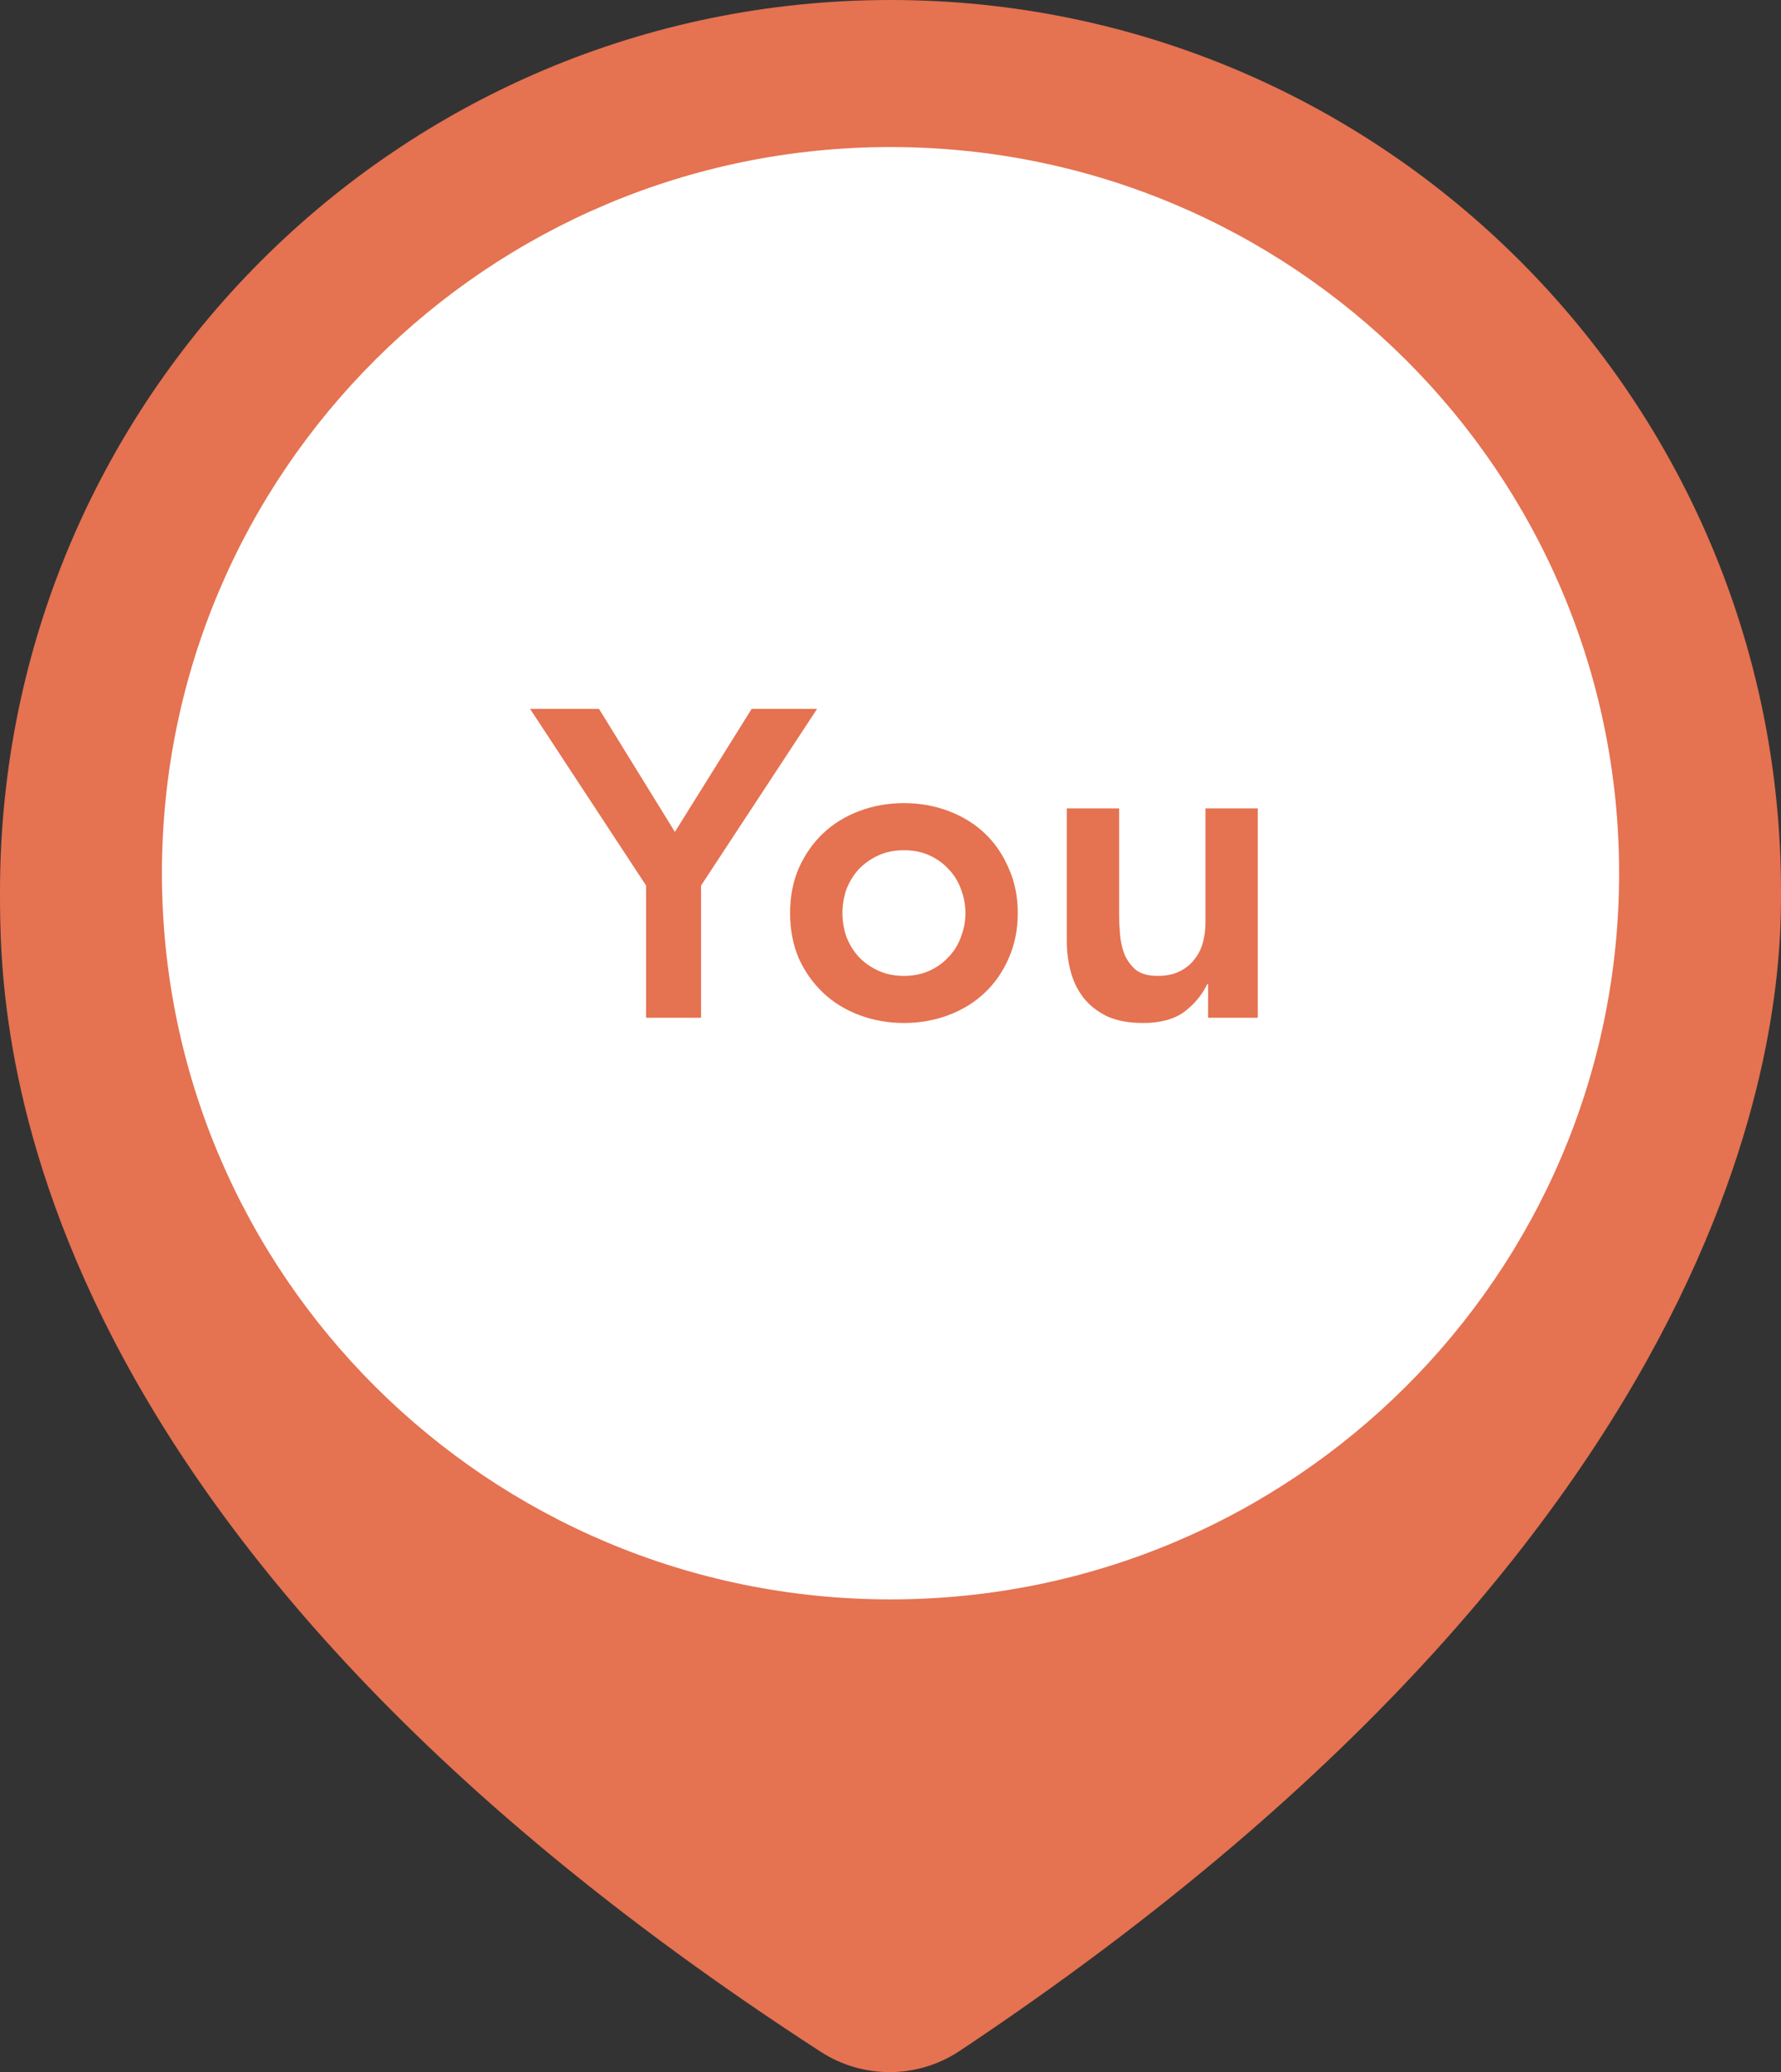
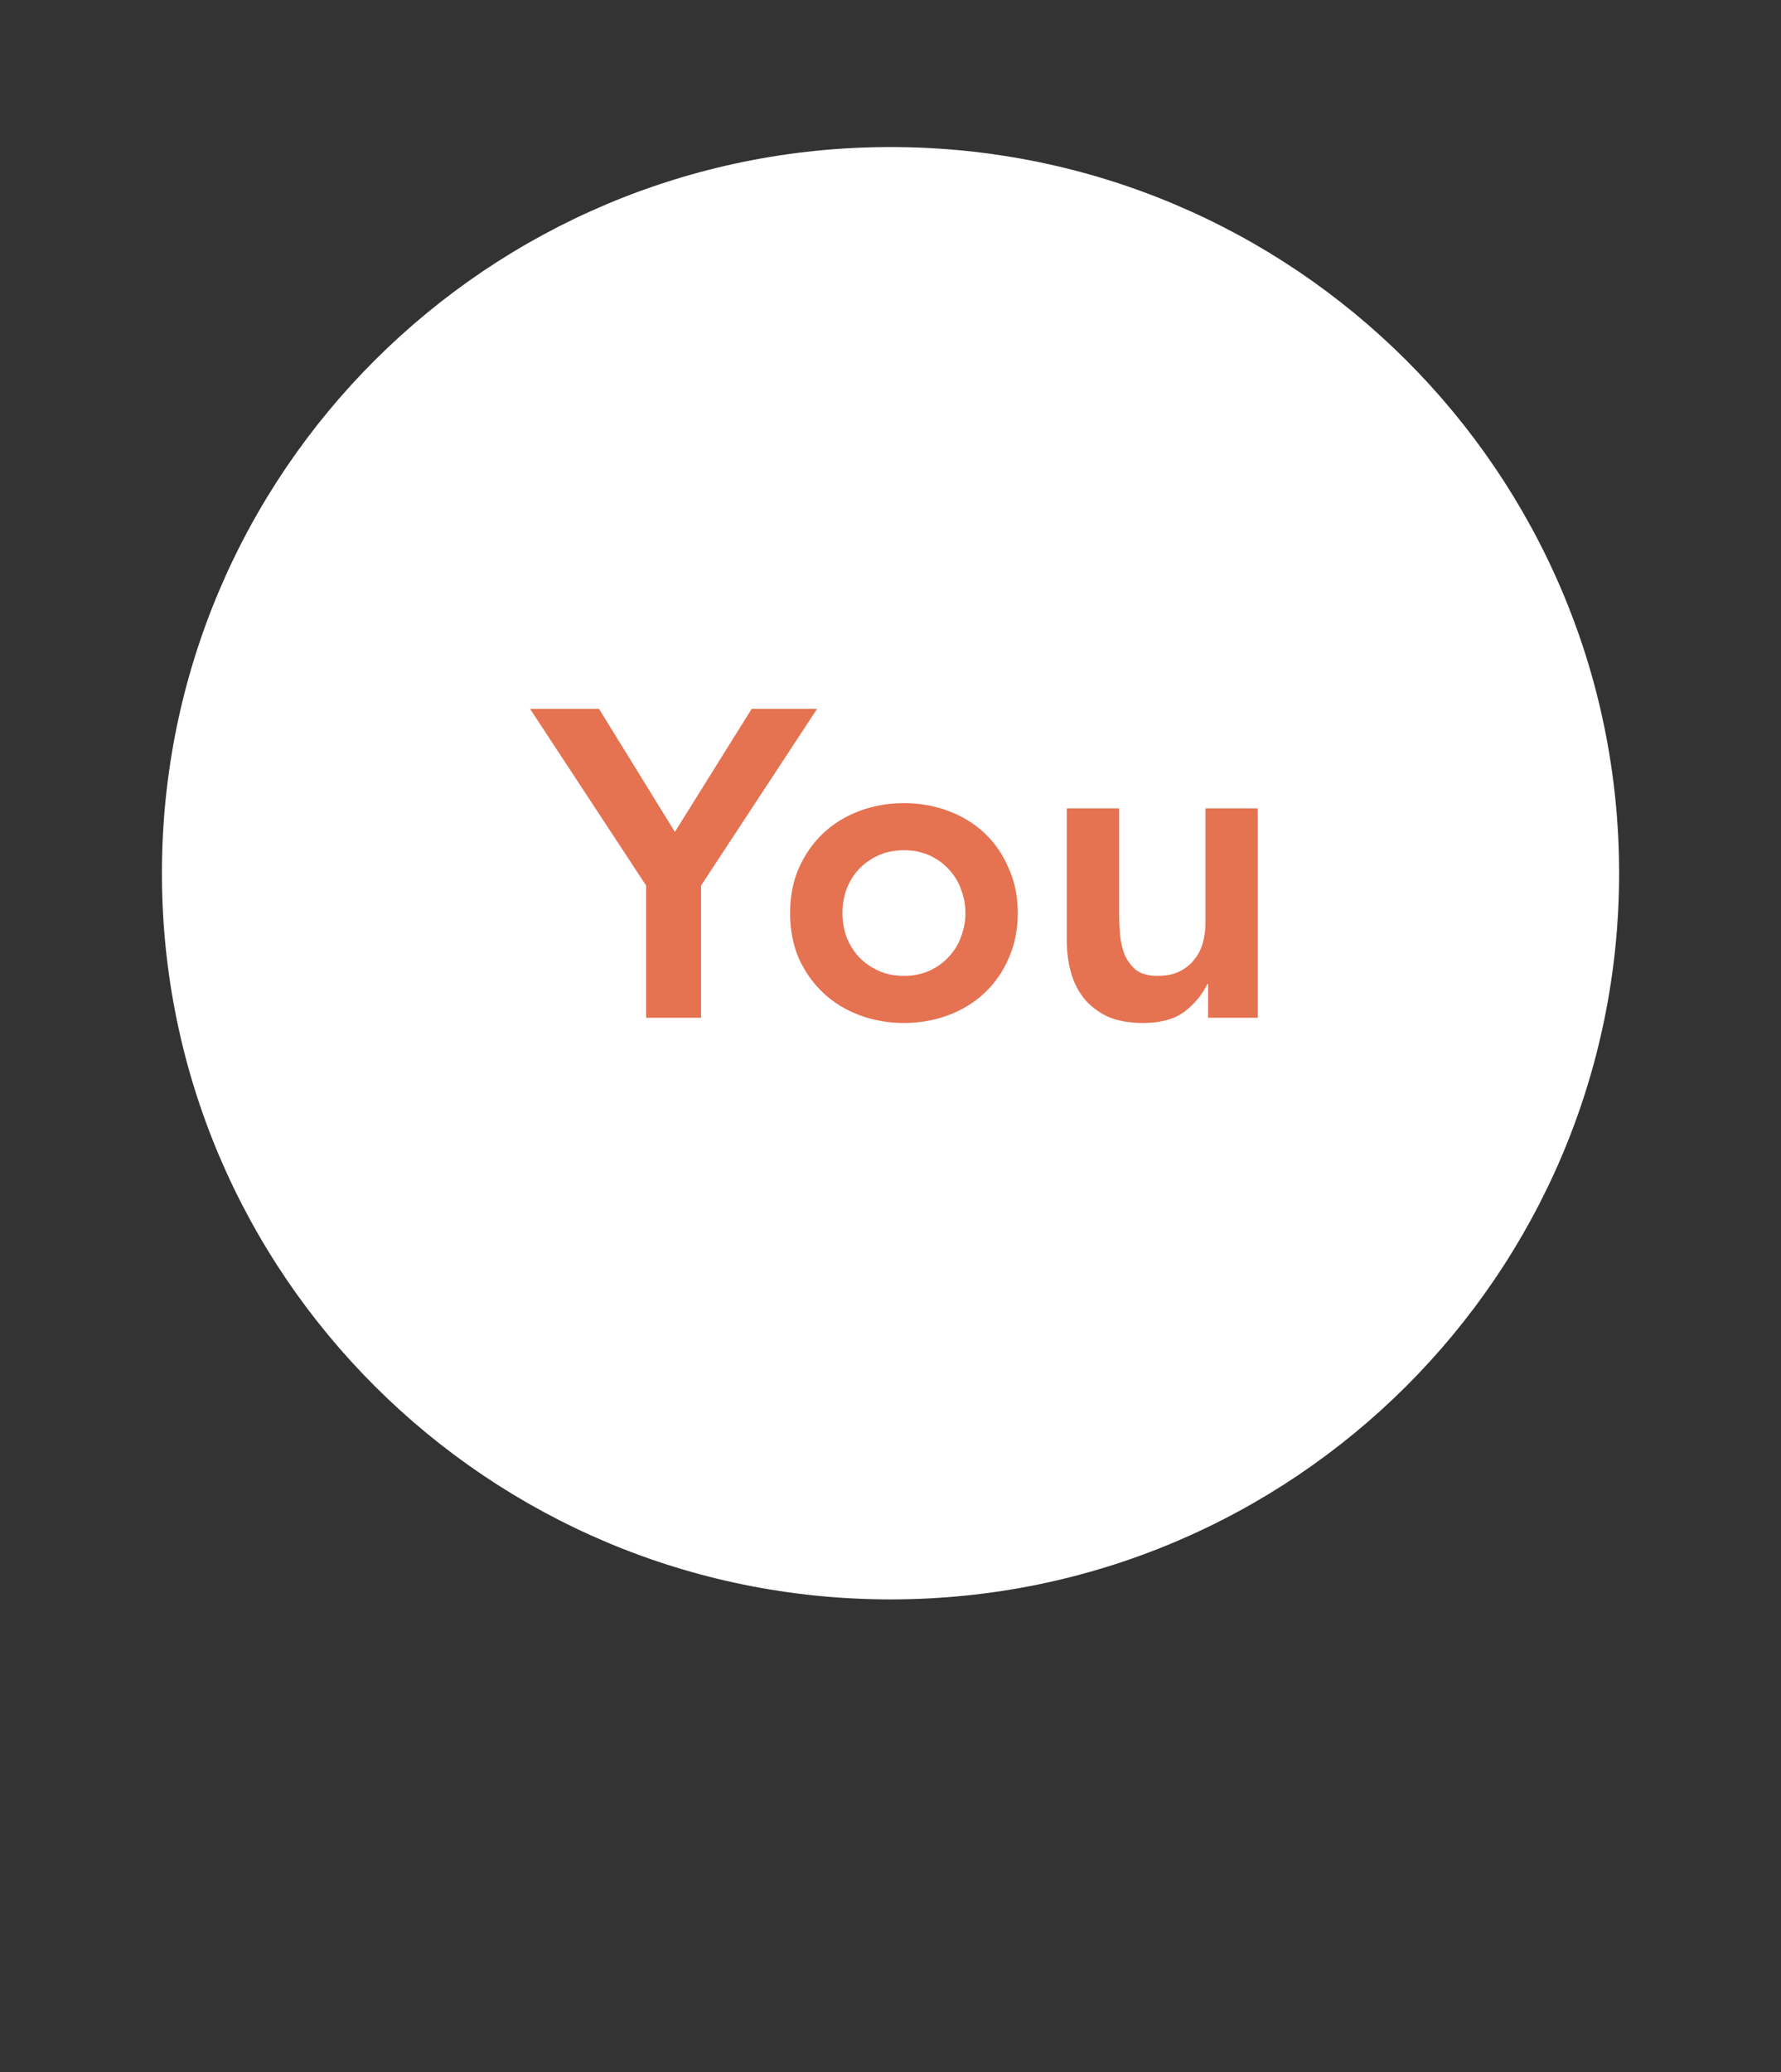
<svg xmlns="http://www.w3.org/2000/svg" width="98" height="114" viewBox="0 0 98 114" fill="none">
  <rect x="0" y="0" width="98" height="114" fill="#333333" stroke="none" />
-   <path d="M98 49.047C98 54.072 98 82.743 52.803 112.836C50.499 114.37 47.49 114.389 45.166 112.885C0 83.635 0 55.746 0 49.047C0 21.959 21.938 0 49 0C76.062 0 98 21.959 98 49.047Z" fill="#E57251" />
  <path d="M89.092 48.042C89.092 70.106 71.143 87.993 49.001 87.993C26.86 87.993 8.91 70.106 8.91 48.042C8.91 25.977 26.86 8.09 49.001 8.09C71.143 8.09 89.092 25.977 89.092 48.042Z" fill="white" />
  <path d="M69.211 55.993H66.475V54.145H66.427C66.155 54.721 65.739 55.225 65.179 55.657C64.619 56.073 63.859 56.281 62.899 56.281C62.131 56.281 61.475 56.161 60.931 55.921C60.403 55.665 59.971 55.329 59.635 54.913C59.299 54.481 59.059 53.993 58.915 53.449C58.771 52.905 58.699 52.337 58.699 51.745V44.473H61.579V50.305C61.579 50.625 61.595 50.985 61.627 51.385C61.659 51.769 61.739 52.137 61.867 52.489C62.011 52.825 62.219 53.113 62.491 53.353C62.779 53.577 63.179 53.689 63.691 53.689C64.171 53.689 64.571 53.609 64.891 53.449C65.227 53.289 65.499 53.073 65.707 52.801C65.931 52.529 66.091 52.217 66.187 51.865C66.283 51.513 66.331 51.145 66.331 50.761V44.473H69.211V55.993Z" fill="#E57251" />
  <path d="M43.475 50.233C43.475 49.321 43.635 48.497 43.955 47.761C44.291 47.009 44.739 46.369 45.299 45.841C45.859 45.313 46.523 44.905 47.291 44.617C48.059 44.329 48.875 44.185 49.739 44.185C50.603 44.185 51.419 44.329 52.187 44.617C52.955 44.905 53.619 45.313 54.179 45.841C54.739 46.369 55.179 47.009 55.499 47.761C55.835 48.497 56.003 49.321 56.003 50.233C56.003 51.145 55.835 51.977 55.499 52.729C55.179 53.465 54.739 54.097 54.179 54.625C53.619 55.153 52.955 55.561 52.187 55.849C51.419 56.137 50.603 56.281 49.739 56.281C48.875 56.281 48.059 56.137 47.291 55.849C46.523 55.561 45.859 55.153 45.299 54.625C44.739 54.097 44.291 53.465 43.955 52.729C43.635 51.977 43.475 51.145 43.475 50.233ZM46.355 50.233C46.355 50.681 46.427 51.113 46.571 51.529C46.731 51.945 46.955 52.313 47.243 52.633C47.547 52.953 47.907 53.209 48.323 53.401C48.739 53.593 49.211 53.689 49.739 53.689C50.267 53.689 50.739 53.593 51.155 53.401C51.571 53.209 51.923 52.953 52.211 52.633C52.515 52.313 52.739 51.945 52.883 51.529C53.043 51.113 53.123 50.681 53.123 50.233C53.123 49.785 53.043 49.353 52.883 48.937C52.739 48.521 52.515 48.153 52.211 47.833C51.923 47.513 51.571 47.257 51.155 47.065C50.739 46.873 50.267 46.777 49.739 46.777C49.211 46.777 48.739 46.873 48.323 47.065C47.907 47.257 47.547 47.513 47.243 47.833C46.955 48.153 46.731 48.521 46.571 48.937C46.427 49.353 46.355 49.785 46.355 50.233Z" fill="#E57251" />
  <path d="M35.552 48.72L29.168 39H32.96L37.136 45.768L41.36 39H44.96L38.576 48.72V55.992H35.552V48.72Z" fill="#E57251" />
</svg>